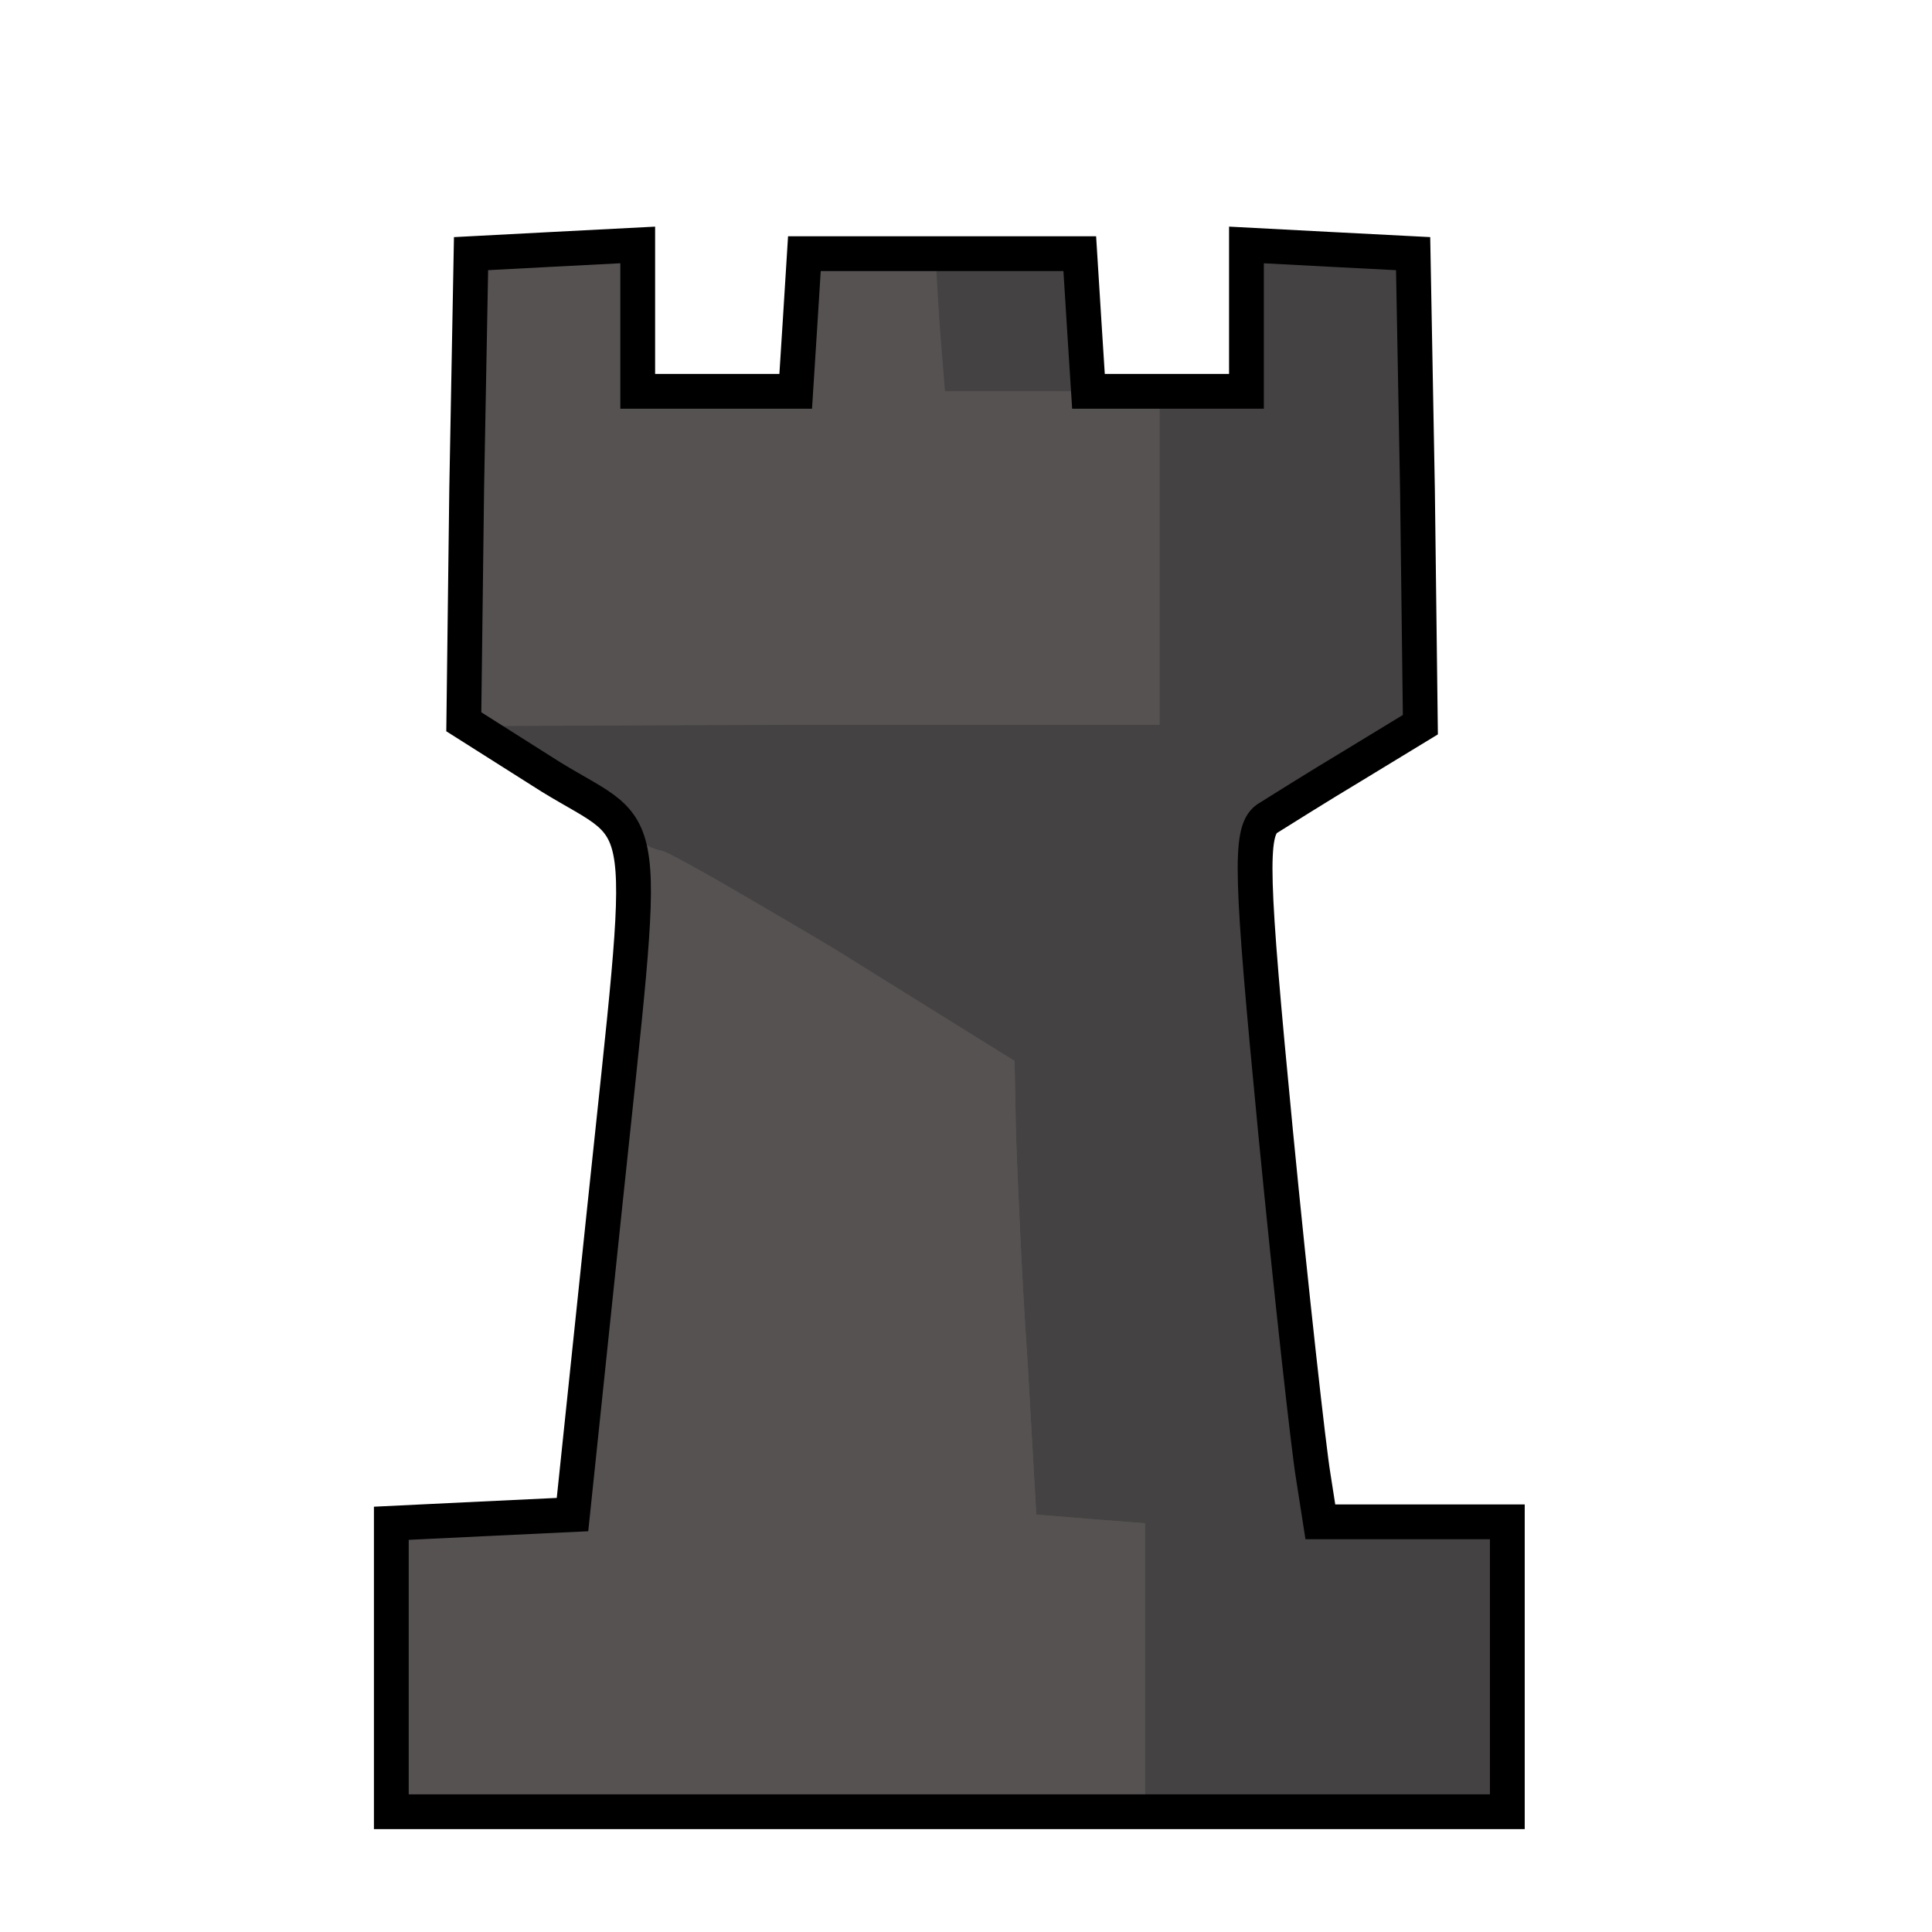
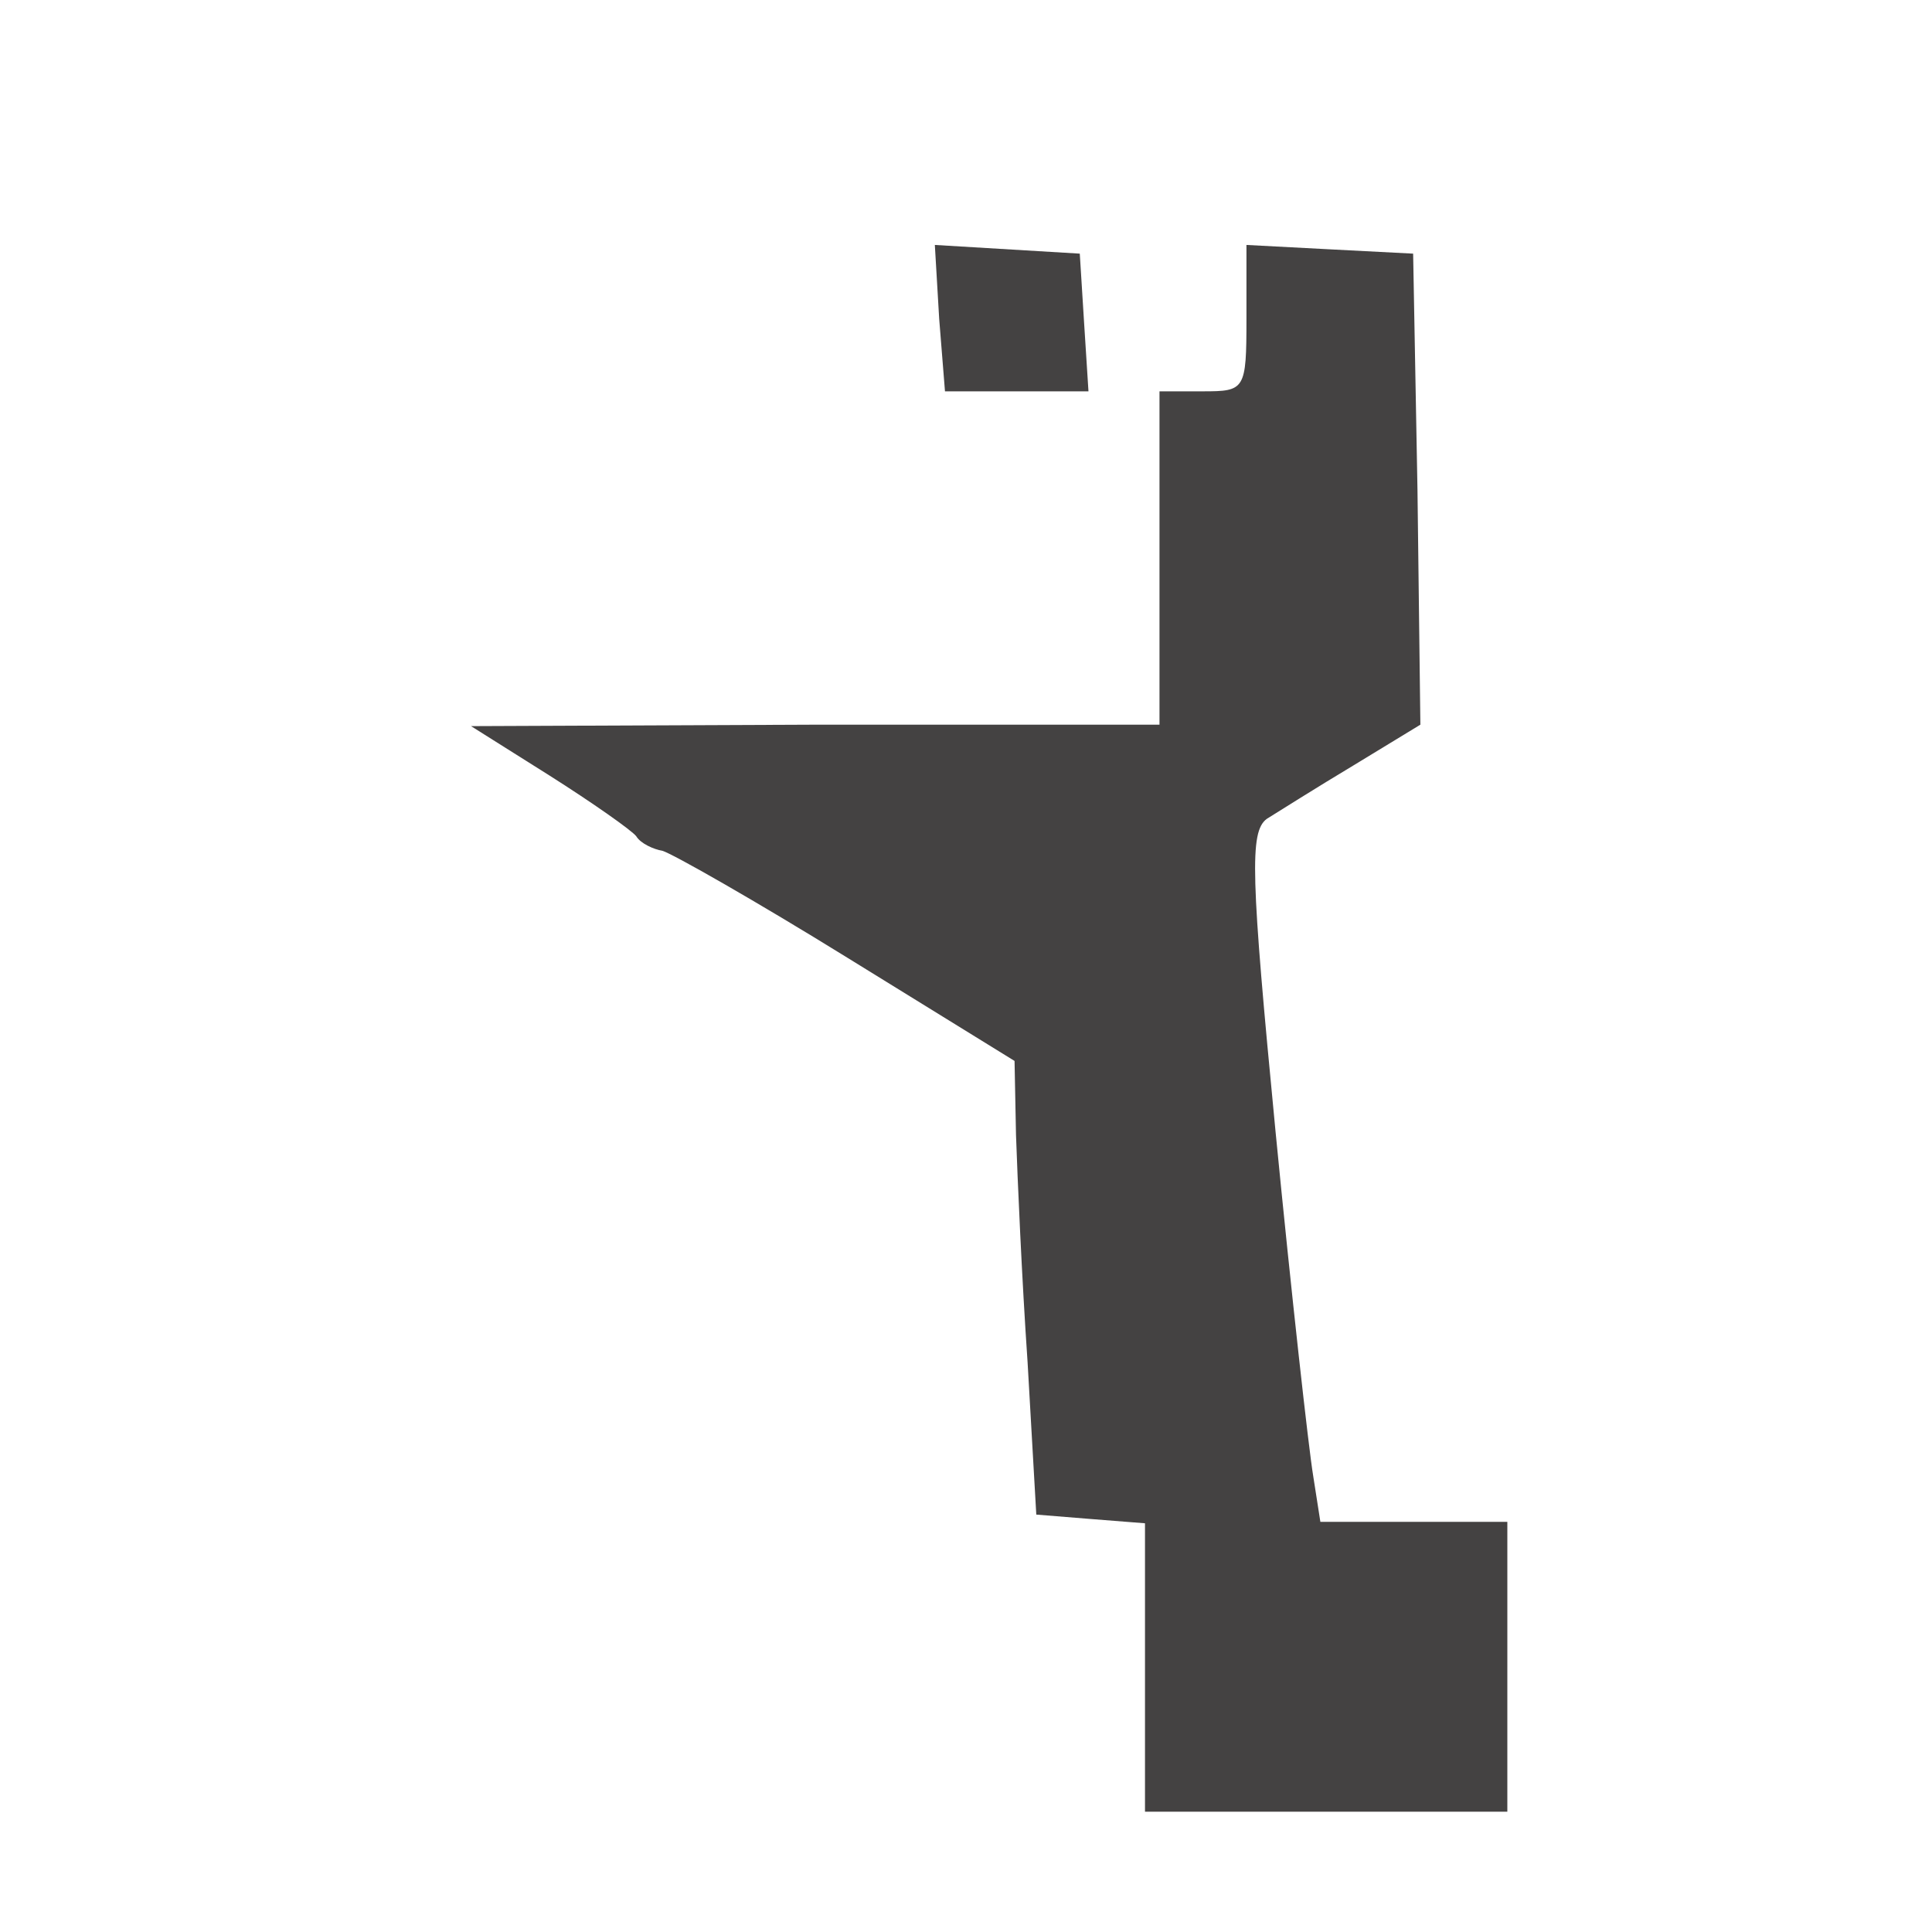
<svg xmlns="http://www.w3.org/2000/svg" viewBox="1670 1350 1333 1333">
-   <path fill="#565252" d="M1940 2500v-99l62-3 63-3 22-210c30-287 33-256-37-299l-60-38 2-161 3-162 57-3 58-3v101h109l3-47 3-48h190l3 48 3 47h109v-101l57 3 58 3 3 163 2 162-46 28c-25 15-52 32-60 37-12 9-11 39 6 215 11 113 23 220 26 238l5 32h129v200h-770z" />
  <g fill="#444242">
    <path d="M2710 2500v-100h-129l-5-32c-3-18-15-125-26-238-17-176-18-206-6-215 8-5 35-22 60-37l46-28-2-162-3-163-58-3-57-3v51c0 49-1 50-30 50h-30v230h-238l-237 1 54 34c30 19 57 38 60 42 3 5 12 9 18 10 7 2 65 35 128 74l115 71 1 51c1 29 4 99 8 157l6 105 37 3 38 3v199h250z" />
    <path d="m2418 1573-3-48-50-3-50-3 3 51 4 50h99z" />
  </g>
-   <path fill="#565252" d="M2460 2501v-100l-38-3-37-3-6-105c-4-58-7-128-8-157l-1-51-122-76c-68-41-126-72-130-68-3 4-9 39-13 77-4 39-8 86-10 105-7 68-14 146-19 203-3 32-8 63-11 68-4 5-33 9-66 9h-59v200h520zm10-766v-115h-149l-3-47-3-48h-90l-3 48-3 47h-109v-101l-58 3-57 3-3 163-2 162h480z" />
-   <path fill="none" stroke="#000" stroke-width="24" d="M1940 2500v-99l62-3 63-3 22-210c30-287 33-256-37-299l-60-38 2-161 3-162 57-3 58-3v101h109l3-47 3-48h190l3 48 3 47h109v-101l57 3 58 3 3 163 2 162-46 28c-25 15-52 32-60 37-12 9-11 39 6 215 11 113 23 220 26 238l5 32h129v200h-770z" />
</svg>